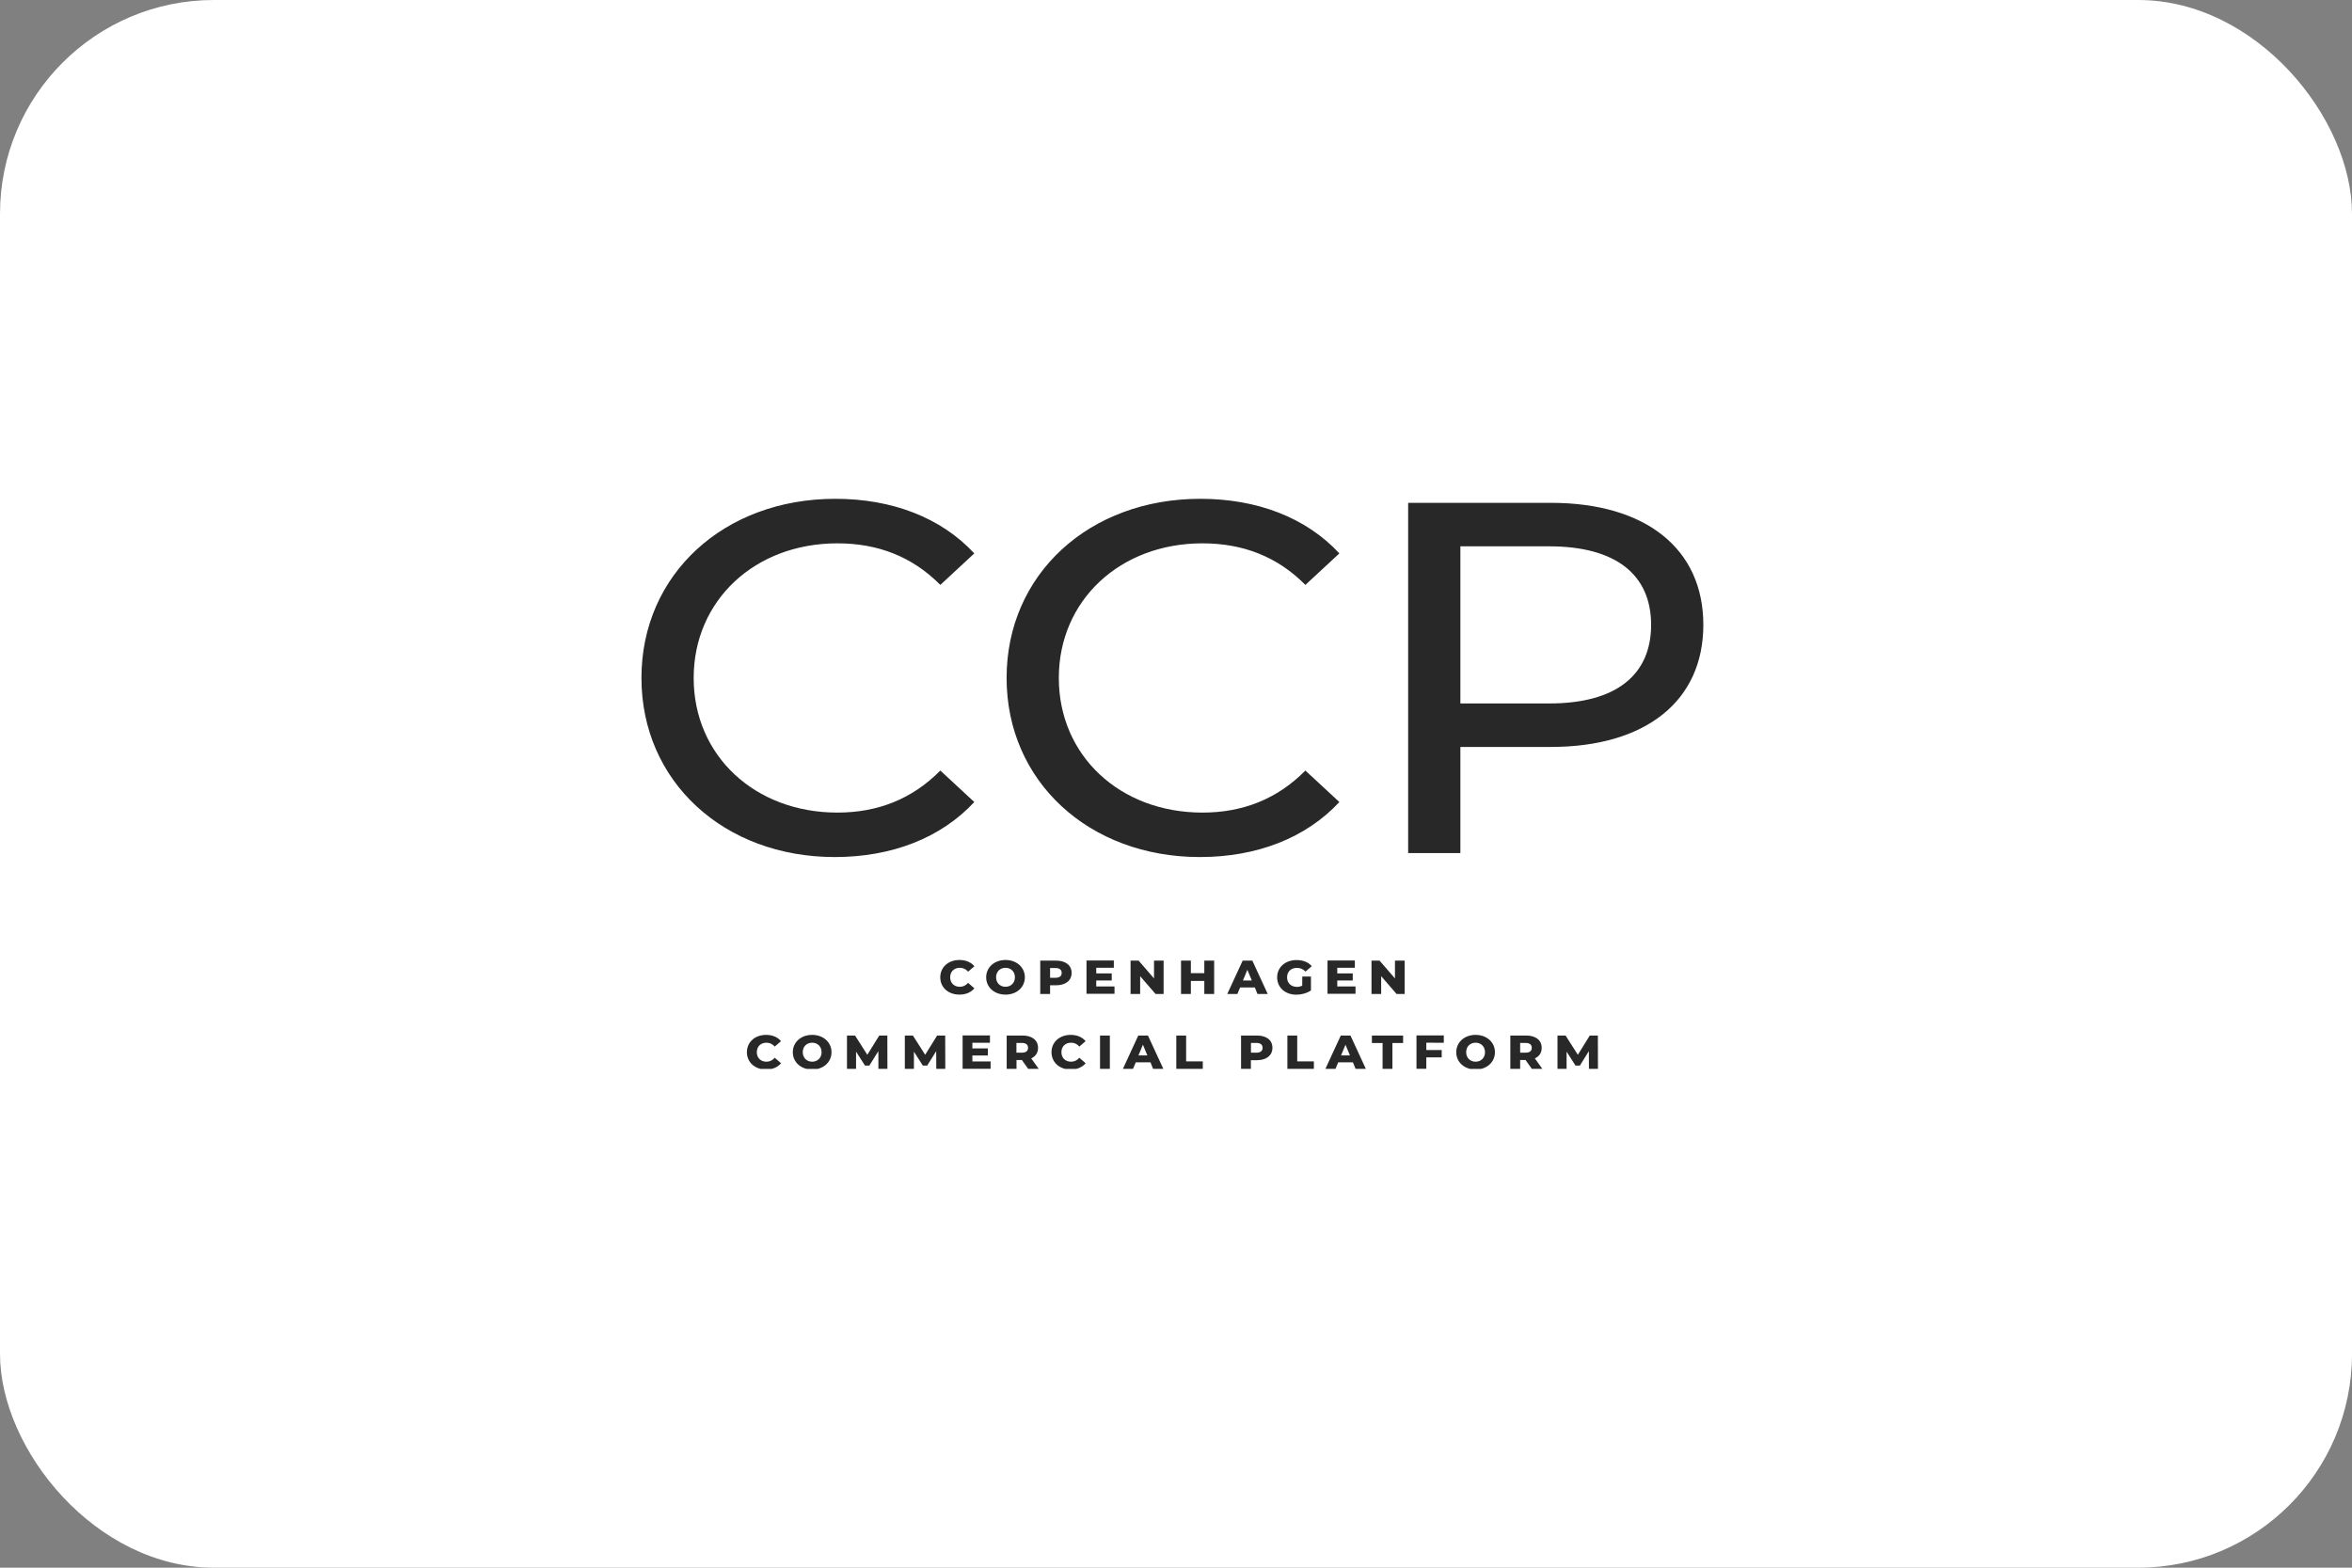
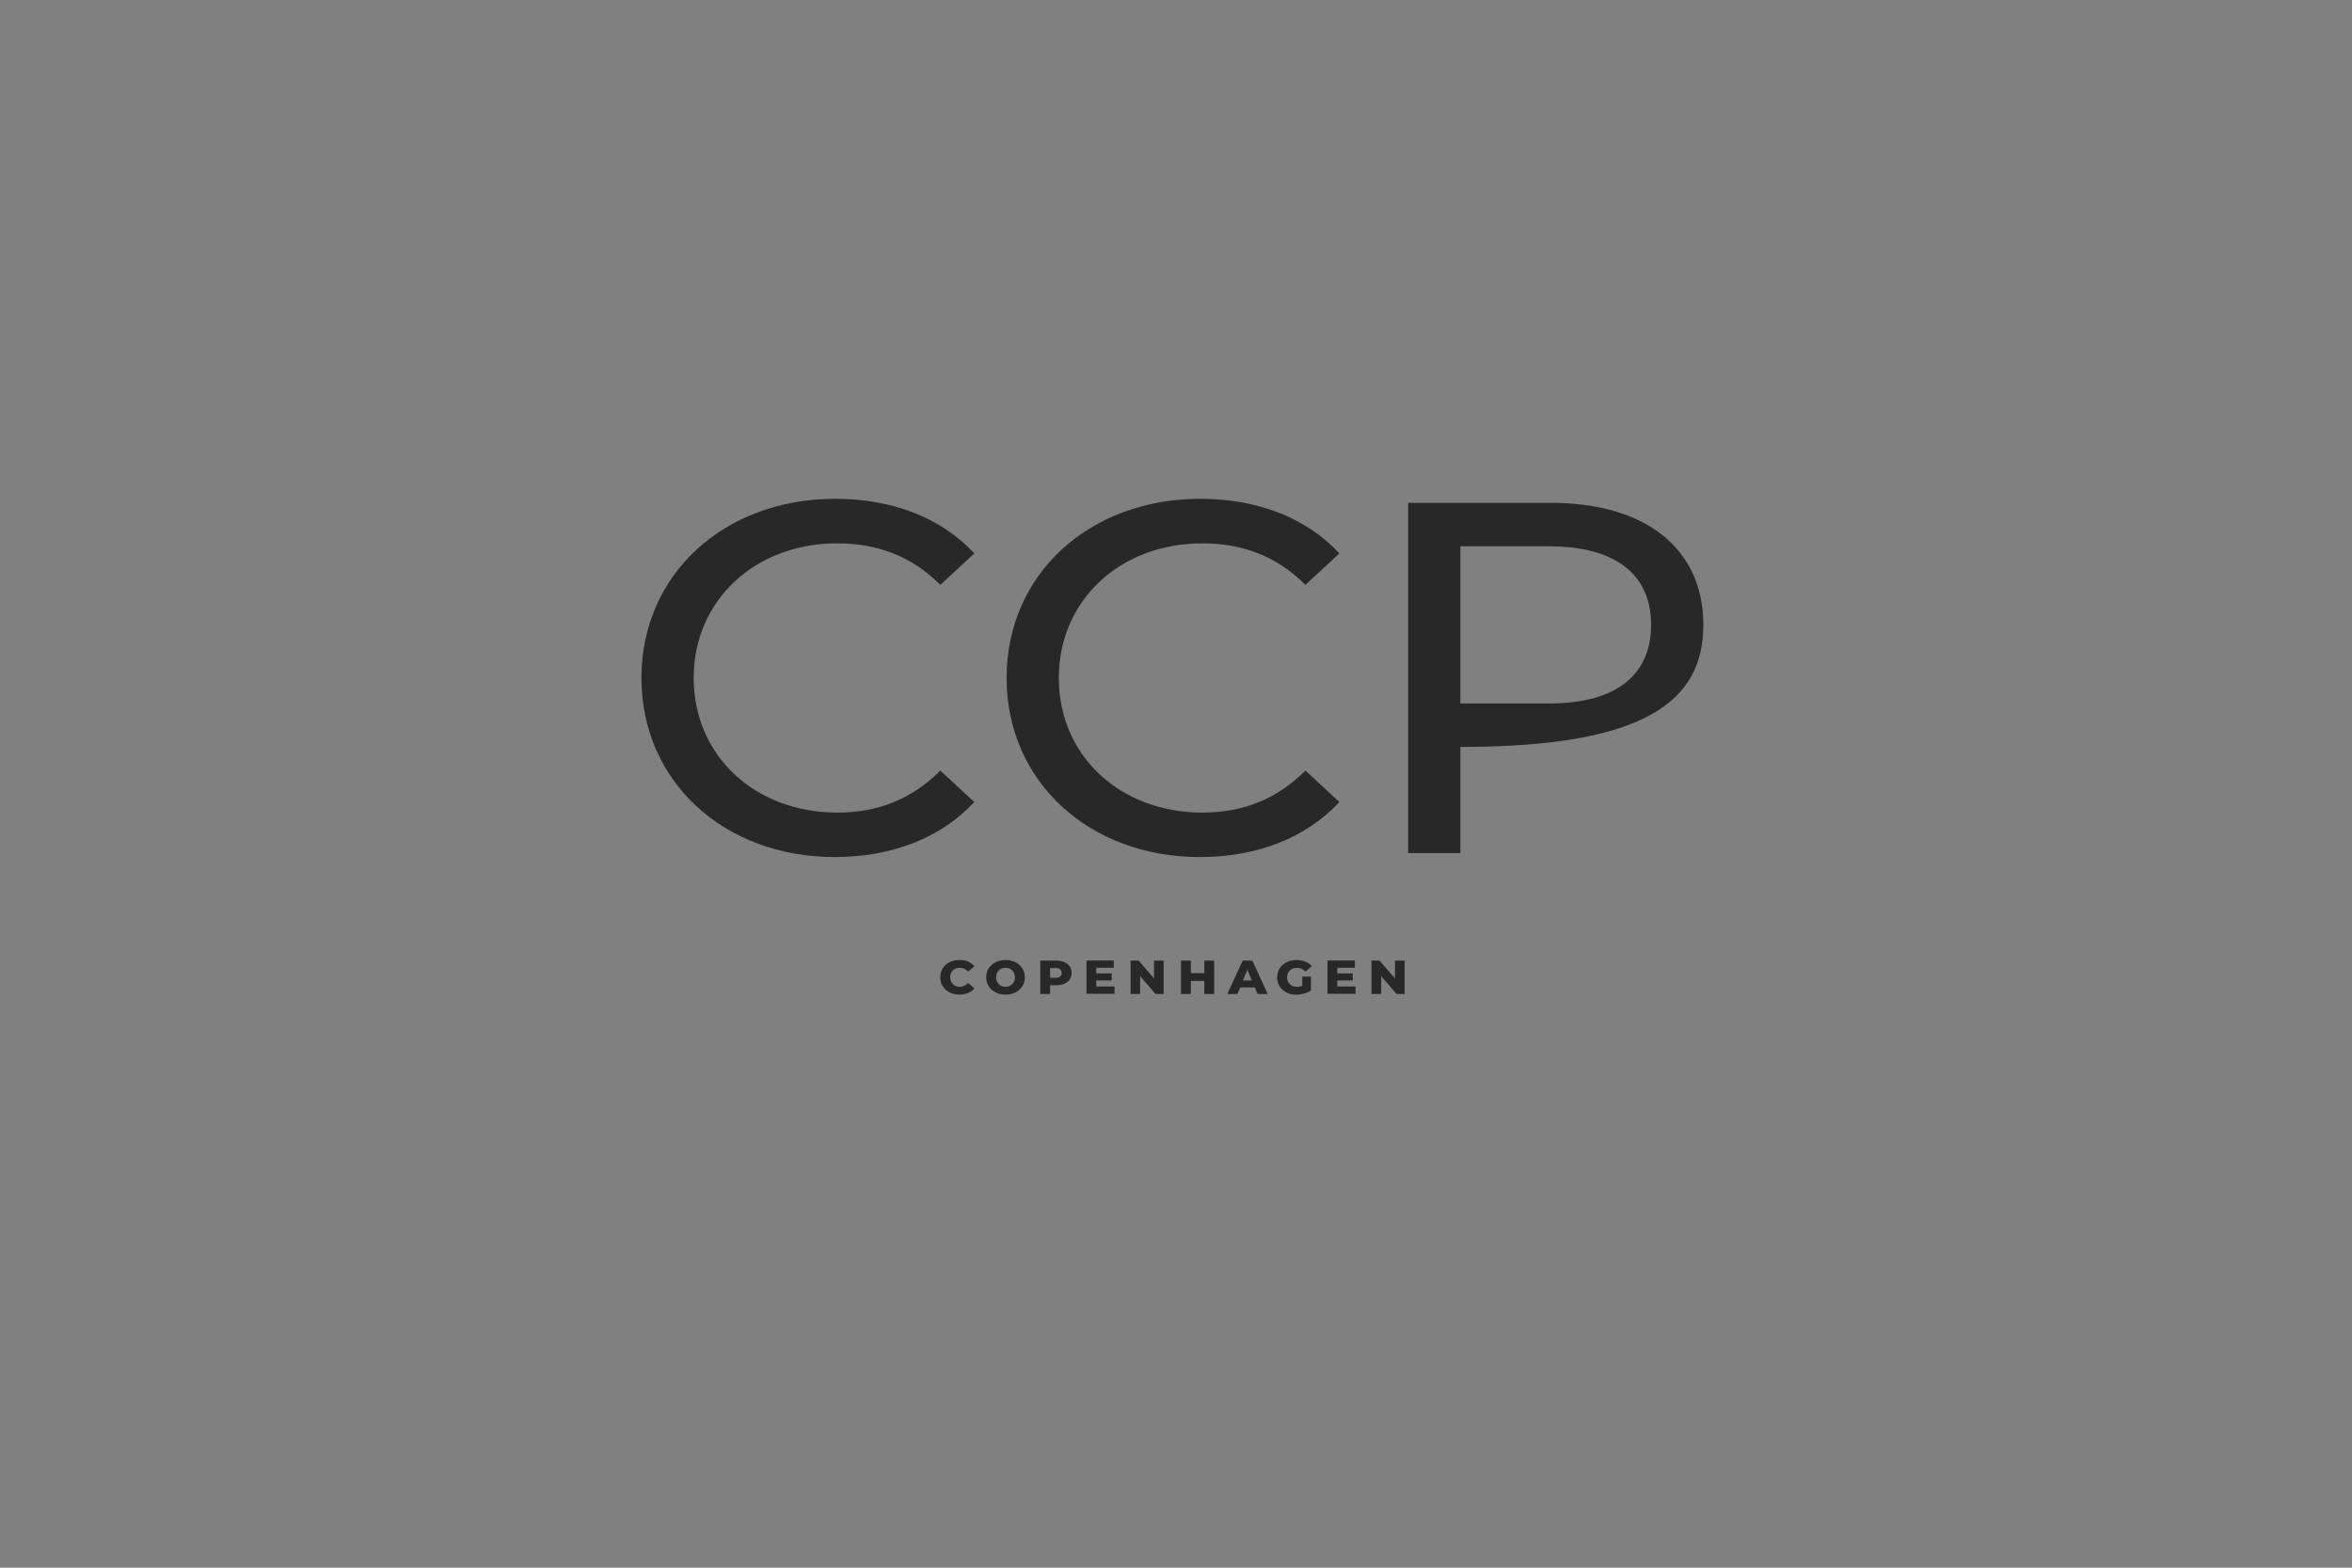
<svg xmlns="http://www.w3.org/2000/svg" width="330" height="220" viewBox="0 0 330 220" fill="none">
  <rect x="0" y="0" width="330" height="220" fill="#808080" stroke="none" />
-   <rect width="330" height="220" rx="30" fill="white" />
  <g clip-path="url(#clip0_376_388)">
-     <path d="M217.372 98.719H204.9V76.668H217.36C226.741 76.668 231.661 80.669 231.661 87.688C231.661 94.718 226.752 98.719 217.372 98.719ZM217.584 70.564H197.573V119.719H204.9V104.822H217.584C230.929 104.822 238.988 98.357 238.988 87.688C238.988 77.018 230.929 70.564 217.584 70.564ZM168.347 120.273C176.335 120.273 183.225 117.606 187.921 112.553L183.154 108.134C179.202 112.135 174.364 114.034 168.712 114.034C157.126 114.034 148.559 106.032 148.559 95.147C148.559 84.263 157.137 76.249 168.712 76.249C174.352 76.249 179.19 78.08 183.154 82.082L187.921 77.662C183.225 72.599 176.335 69.999 168.417 69.999C152.807 69.999 141.232 80.601 141.232 95.136C141.232 109.671 152.807 120.273 168.347 120.273ZM117.126 120.273C125.114 120.273 132.005 117.606 136.701 112.553L131.934 108.134C127.982 112.135 123.144 114.034 117.492 114.034C105.905 114.034 97.327 106.032 97.327 95.147C97.327 84.263 105.905 76.249 117.492 76.249C123.132 76.249 127.97 78.08 131.934 82.082L136.701 77.662C132.005 72.599 125.114 69.999 117.197 69.999C101.587 69.999 90 80.601 90 95.136C90 109.671 101.575 120.273 117.126 120.273Z" fill="#282828" />
-     <path d="M224.203 149.999L224.191 145.32H223.058L221.383 148.021L219.66 145.32H218.527V149.999H219.801V147.58L221.052 149.536H221.666L222.928 147.513L222.94 149.999H224.203ZM214.917 147.049C214.917 147.479 214.633 147.727 214.055 147.727H213.288V146.36H214.055C214.622 146.36 214.917 146.608 214.917 147.049ZM214.928 149.999H216.403L215.353 148.53C215.967 148.247 216.309 147.739 216.309 147.049C216.309 145.975 215.471 145.32 214.138 145.32H211.908V149.999H213.288V148.756H214.044L214.928 149.999ZM207.035 148.993C206.291 148.993 205.713 148.462 205.713 147.66C205.713 146.846 206.291 146.326 207.035 146.326C207.778 146.326 208.356 146.857 208.356 147.66C208.356 148.462 207.778 148.993 207.035 148.993ZM207.035 150.09C208.604 150.09 209.749 149.061 209.749 147.66C209.749 146.258 208.592 145.229 207.035 145.229C205.477 145.229 204.321 146.258 204.321 147.66C204.321 149.061 205.465 150.09 207.035 150.09ZM202.575 146.337V145.309H198.74V149.988H200.12V148.383H202.28V147.354H200.12V146.326L202.575 146.337ZM193.985 149.999H195.365V146.371H196.864V145.32H192.486V146.371H193.985V149.999ZM188.156 148.112L188.781 146.608L189.407 148.112H188.156ZM190.197 149.999H191.637L189.478 145.32H188.121L185.961 149.999H187.377L187.755 149.084H189.82L190.197 149.999ZM180.628 149.999H184.345V148.948H182.009V145.32H180.628V149.999ZM176.286 147.727H175.519V146.36H176.286C176.864 146.36 177.147 146.608 177.147 147.049C177.147 147.479 176.852 147.727 176.286 147.727ZM176.369 145.32H174.127V149.999H175.507V148.779H176.357C177.69 148.779 178.528 148.112 178.528 147.049C178.54 145.975 177.702 145.32 176.369 145.32ZM165.042 149.999H168.758V148.948H166.422V145.32H165.042V149.999ZM159.732 148.112L160.357 146.608L160.983 148.112H159.732ZM161.785 149.999H163.224L161.065 145.32H159.708L157.549 149.999H158.965L159.354 149.084H161.419L161.785 149.999ZM154.328 149.999H155.72V145.32H154.34V149.999H154.328ZM150.222 150.09C151.118 150.09 151.85 149.773 152.322 149.208L151.437 148.439C151.13 148.79 150.753 148.993 150.281 148.993C149.478 148.993 148.924 148.462 148.924 147.66C148.924 146.857 149.478 146.326 150.281 146.326C150.753 146.326 151.13 146.518 151.437 146.868L152.322 146.111C151.85 145.546 151.118 145.229 150.222 145.229C148.676 145.229 147.532 146.235 147.532 147.66C147.532 149.084 148.664 150.09 150.222 150.09ZM144.24 147.049C144.24 147.479 143.956 147.727 143.378 147.727H142.611V146.36H143.378C143.956 146.36 144.24 146.608 144.24 147.049ZM144.263 149.999H145.738L144.688 148.53C145.301 148.247 145.644 147.739 145.644 147.049C145.644 145.975 144.806 145.32 143.473 145.32H141.243V149.999H142.623V148.756H143.378L144.263 149.999ZM136.429 148.982V148.123H138.6V147.128H136.429V146.337H138.895V145.309H135.06V149.988H138.989V148.959H136.429V148.982ZM132.629 149.999L132.617 145.32H131.485L129.809 148.021L128.086 145.32H126.954V149.999H128.228V147.58L129.479 149.536H130.092L131.355 147.513L131.367 149.999H132.629ZM124.511 149.999L124.5 145.32H123.367L121.691 148.021L119.969 145.32H118.836V149.999H120.11V147.58L121.361 149.536H121.975L123.237 147.513L123.249 149.999H124.511ZM113.951 148.993C113.208 148.993 112.63 148.462 112.63 147.66C112.63 146.846 113.208 146.326 113.951 146.326C114.694 146.326 115.273 146.857 115.273 147.66C115.273 148.462 114.694 148.993 113.951 148.993ZM113.951 150.09C115.52 150.09 116.665 149.061 116.665 147.66C116.665 146.258 115.509 145.229 113.951 145.229C112.382 145.229 111.237 146.258 111.237 147.66C111.237 149.061 112.382 150.09 113.951 150.09ZM107.485 150.09C108.382 150.09 109.113 149.773 109.585 149.208L108.7 148.439C108.394 148.79 108.016 148.993 107.544 148.993C106.742 148.993 106.187 148.462 106.187 147.66C106.187 146.857 106.742 146.326 107.544 146.326C108.016 146.326 108.394 146.518 108.7 146.868L109.585 146.111C109.113 145.546 108.382 145.229 107.485 145.229C105.939 145.229 104.795 146.235 104.795 147.66C104.795 149.084 105.939 150.09 107.485 150.09Z" fill="#282828" />
+     <path d="M217.372 98.719H204.9V76.668H217.36C226.741 76.668 231.661 80.669 231.661 87.688C231.661 94.718 226.752 98.719 217.372 98.719ZM217.584 70.564H197.573V119.719H204.9V104.822C230.929 104.822 238.988 98.357 238.988 87.688C238.988 77.018 230.929 70.564 217.584 70.564ZM168.347 120.273C176.335 120.273 183.225 117.606 187.921 112.553L183.154 108.134C179.202 112.135 174.364 114.034 168.712 114.034C157.126 114.034 148.559 106.032 148.559 95.147C148.559 84.263 157.137 76.249 168.712 76.249C174.352 76.249 179.19 78.08 183.154 82.082L187.921 77.662C183.225 72.599 176.335 69.999 168.417 69.999C152.807 69.999 141.232 80.601 141.232 95.136C141.232 109.671 152.807 120.273 168.347 120.273ZM117.126 120.273C125.114 120.273 132.005 117.606 136.701 112.553L131.934 108.134C127.982 112.135 123.144 114.034 117.492 114.034C105.905 114.034 97.327 106.032 97.327 95.147C97.327 84.263 105.905 76.249 117.492 76.249C123.132 76.249 127.97 78.08 131.934 82.082L136.701 77.662C132.005 72.599 125.114 69.999 117.197 69.999C101.587 69.999 90 80.601 90 95.136C90 109.671 101.575 120.273 117.126 120.273Z" fill="#282828" />
    <path d="M195.722 134.808V137.306L193.563 134.808H192.43V139.487H193.787V136.99L195.946 139.487H197.079V134.808H195.722ZM187.628 138.459V137.6H189.799V136.605H187.628V135.814H190.094V134.786H186.259V139.465H190.188V138.436H187.628V138.459ZM182.707 138.335C182.46 138.436 182.224 138.493 181.964 138.493C181.138 138.493 180.584 137.939 180.584 137.159C180.584 136.345 181.138 135.825 181.976 135.825C182.448 135.825 182.825 135.995 183.168 136.345L184.053 135.588C183.569 135.034 182.837 134.729 181.917 134.729C180.336 134.729 179.191 135.735 179.191 137.159C179.191 138.583 180.324 139.589 181.882 139.589C182.59 139.589 183.368 139.386 183.935 138.99V137.046H182.719L182.707 138.335ZM174.389 137.6L175.014 136.097L175.64 137.6H174.389ZM176.43 139.487H177.87L175.711 134.808H174.354L172.194 139.487H173.61L174 138.572H176.065L176.43 139.487ZM168.973 134.808V136.571H167.085V134.808H165.705V139.487H167.085V137.656H168.973V139.487H170.354V134.808H168.973ZM161.917 134.808V137.306L159.758 134.808H158.625V139.487H159.97V136.99L162.13 139.487H163.262V134.808H161.917ZM153.811 138.459V137.6H155.982V136.605H153.811V135.814H156.277V134.786H152.443V139.465H156.372V138.436H153.811V138.459ZM148.101 137.216H147.334V135.848H148.101C148.667 135.848 148.962 136.097 148.962 136.538C148.962 136.967 148.667 137.216 148.101 137.216ZM148.183 134.808H145.953V139.487H147.334V138.267H148.183C149.516 138.267 150.354 137.6 150.354 136.538C150.354 135.464 149.516 134.808 148.183 134.808ZM141.08 138.482C140.337 138.482 139.758 137.95 139.758 137.148C139.758 136.334 140.337 135.814 141.08 135.814C141.823 135.814 142.401 136.345 142.401 137.148C142.401 137.95 141.812 138.482 141.08 138.482ZM141.08 139.578C142.649 139.578 143.794 138.549 143.794 137.148C143.794 135.746 142.637 134.718 141.08 134.718C139.522 134.718 138.366 135.746 138.366 137.148C138.366 138.549 139.511 139.578 141.08 139.578ZM134.614 139.578C135.511 139.578 136.242 139.261 136.714 138.696L135.829 137.928C135.523 138.278 135.145 138.482 134.673 138.482C133.871 138.482 133.316 137.95 133.316 137.148C133.316 136.345 133.871 135.814 134.673 135.814C135.145 135.814 135.523 136.006 135.829 136.357L136.714 135.599C136.242 135.034 135.511 134.718 134.614 134.718C133.068 134.718 131.924 135.724 131.924 137.148C131.924 138.572 133.057 139.578 134.614 139.578Z" fill="#282828" />
  </g>
  <defs>
    <clipPath id="clip0_376_388">
      <rect width="149" height="80" fill="white" transform="translate(90 70)" />
    </clipPath>
  </defs>
</svg>